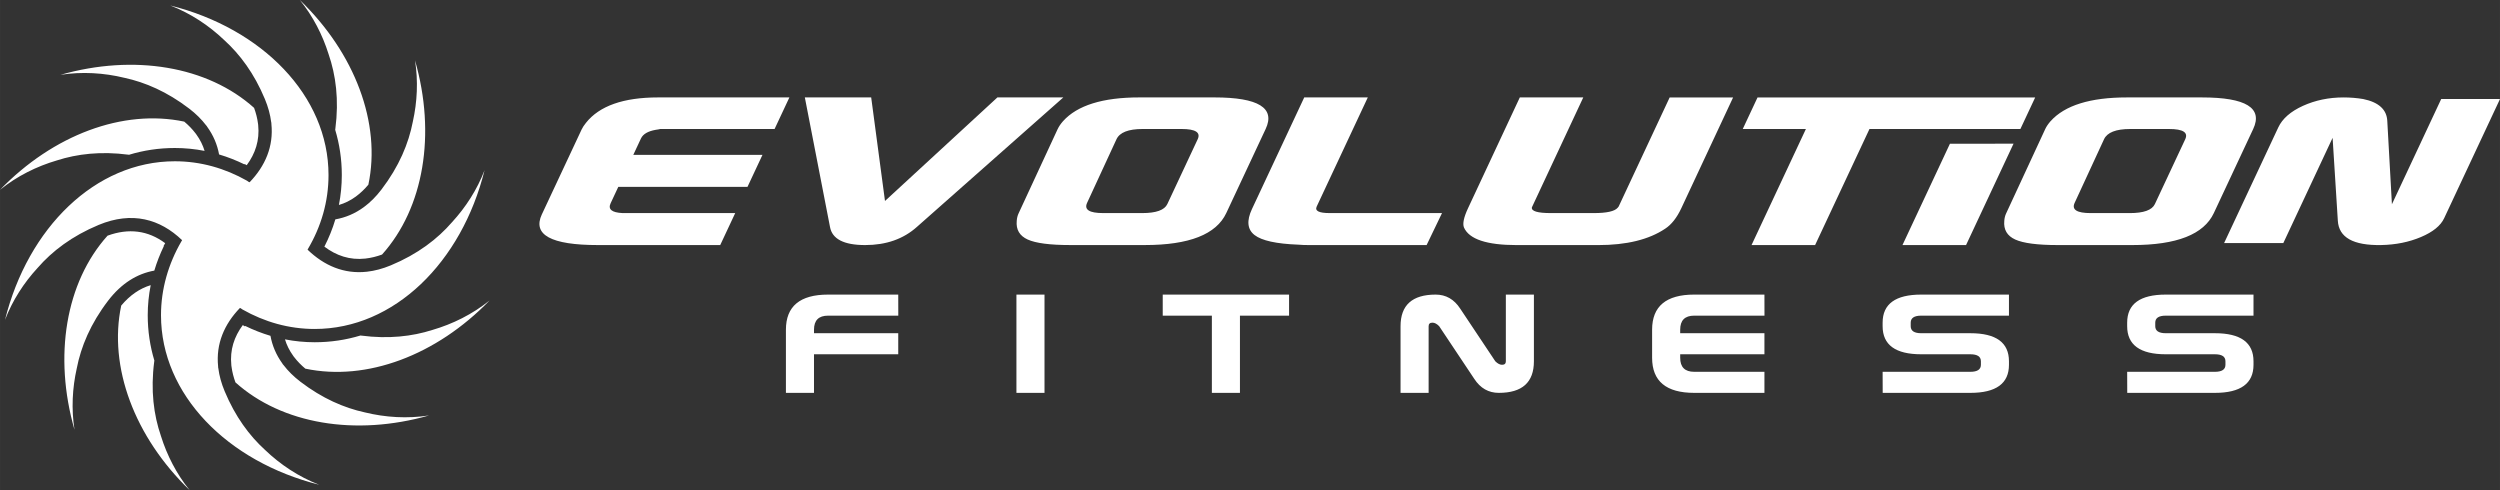
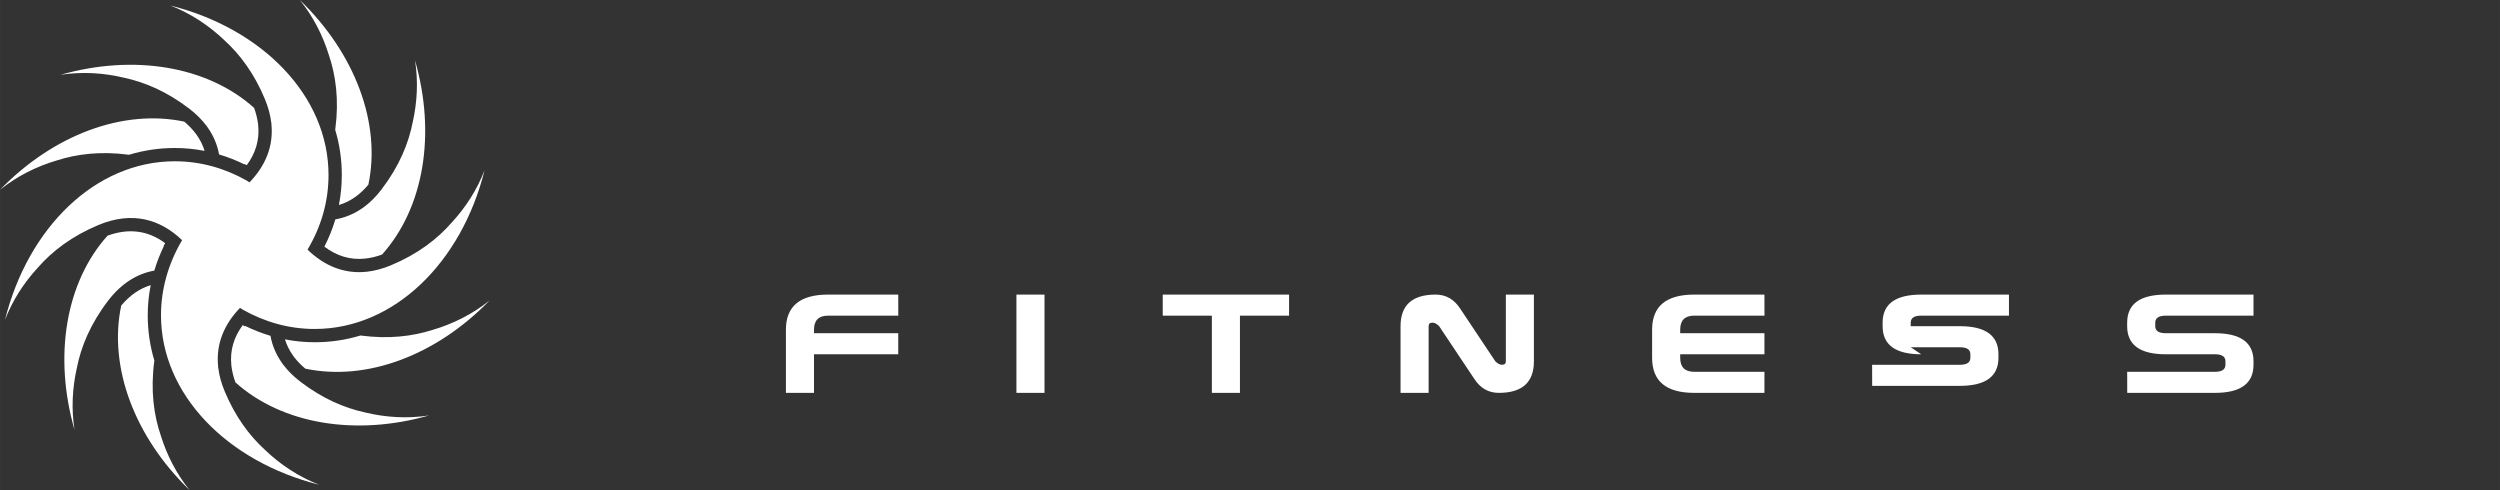
<svg xmlns="http://www.w3.org/2000/svg" xml:space="preserve" width="85.1mm" height="16.685mm" style="shape-rendering:geometricPrecision; text-rendering:geometricPrecision; image-rendering:optimizeQuality; fill-rule:evenodd; clip-rule:evenodd" viewBox="0 0 2795.85 548.17">
  <rect x="0" y="0" width="2795.85" height="548.17" fill="#333333" stroke="none" />
  <defs>
    <style type="text/css"> .fil0 {fill:white} .fil1 {fill:white;fill-rule:nonzero} </style>
  </defs>
  <g id="Capa_x0020_1">
    <g id="_2477028338160">
-       <path class="fil0" d="M2487.33 271.81l60.56 -129.29c4.61,-9.84 13.82,-17.9 27.64,-24.17 13.82,-6.25 28.94,-9.39 45.34,-9.39 7.46,0 14.77,0.6 21.99,1.79 17.4,3.58 26.39,11.79 26.95,24.6l5.18 93.07 55.12 -117.68 65.75 0 -62.46 133.32c-3.91,8.36 -12.55,15.37 -25.94,21.03 -13.4,5.67 -28.21,8.66 -44.46,8.96 -31.29,0.59 -47.46,-8.5 -48.51,-27.29l-5.84 -92.61 -55.1 117.66 -66.22 0zm-1881.33 -32.13l44.48 -94.95c0.99,-2.13 2.6,-4.57 4.81,-7.34 14.98,-18.94 41.9,-28.44 80.73,-28.44l146.78 0 -16.56 35.33 -127.96 0c-1.06,0.3 -2.74,0.61 -5.01,0.91 -8.68,1.54 -14.15,4.76 -16.45,9.65l-8.58 18.34 144.47 0 -16.75 35.77 -144.49 0 -8.58 18.35c-3.16,6.72 1.25,10.39 13.19,11l126.14 0 -16.76 35.77 -136.69 0c-52.59,0 -73.52,-11.46 -62.78,-34.39zm294.09 -130.73l74.19 0 15.43 115.81 125.72 -115.81 73.73 0 -163.7 144.76c-15.12,13.57 -34.42,20.36 -57.94,20.36 -23.83,0 -36.95,-6.79 -39.32,-20.36l-28.12 -144.76zm282.79 35.31c1.29,-2.76 3.25,-5.65 5.92,-8.71 15.95,-17.74 44.41,-26.61 85.4,-26.61l83.93 0c49.22,0 68.34,11.78 57.3,35.31l-44.03 94.03c-11.18,23.85 -41.52,35.77 -91.07,35.77l-83.47 0c-22.64,0 -38.49,-2.06 -47.57,-6.19 -9.07,-4.13 -13.16,-11.08 -12.23,-20.87 0.2,-3.07 0.88,-5.82 2.02,-8.26l43.8 -94.49zm65.72 11.47l-32.84 71.09c-3.57,7.66 2.43,11.48 18.02,11.48l43.57 0c15.59,0 24.97,-3.35 28.12,-10.09l33.94 -72.48c3.57,-7.64 -2.43,-11.47 -18.01,-11.47l-43.58 0c-15.89,0 -25.65,3.83 -29.22,11.47zm151.54 77.99l58.43 -124.77 71.09 0 -57.14 122.01c-2.3,4.9 2.53,7.33 14.45,7.33l125.69 0 -17.22 35.78 -131.64 0c-4.29,0 -8.19,-0.14 -11.71,-0.45 -24.65,-0.92 -41.02,-4.51 -49.09,-10.78 -8.07,-6.26 -9.02,-15.97 -2.86,-29.12zm241.64 -0.92l57.89 -123.85 70.97 0 -57.47 122.94c-0.79,4.28 6.31,6.41 21.27,6.41l48.06 0c14.36,0 23.23,-1.98 26.61,-5.96l1.1 -1.37 57.05 -122.01 70.95 0 -57.9 123.85c-5,10.7 -11.03,18.35 -18.04,22.93 -18.24,12.23 -43.22,18.35 -74.96,18.35l-91.11 0c-33.58,0 -53.25,-6.58 -59.01,-19.73 -1.67,-4.28 -0.13,-11.46 4.59,-21.55zm645.51 -88.53c1.29,-2.76 3.25,-5.65 5.91,-8.71 15.94,-17.74 44.41,-26.61 85.41,-26.61l83.93 0c49.24,0 68.34,11.78 57.31,35.31l-44.03 94.03c-11.18,23.85 -41.52,35.77 -91.07,35.77l-83.46 0c-22.64,0 -38.49,-2.06 -47.57,-6.19 -9.07,-4.13 -13.16,-11.08 -12.24,-20.87 0.2,-3.07 0.89,-5.82 2.03,-8.26l43.8 -94.49zm65.73 11.47l-32.84 71.09c-3.57,7.66 2.43,11.48 18.02,11.48l43.56 0c15.6,0 24.98,-3.35 28.13,-10.09l33.94 -72.48c3.57,-7.64 -2.43,-11.47 -18.03,-11.47l-43.57 0c-15.89,0 -25.64,3.83 -29.22,11.47zm-404.03 -11.47l16.54 -35.31 310.51 0 -16.55 35.31 -168.79 0 -60.8 129.81 -71.09 0 60.8 -129.81 -70.63 0zm231.69 16.5l-53.07 113.3 71.11 0 53.1 -113.39 -71.13 0.08z" />
-       <path class="fil1" d="M910.32 396.21l0 43.17 -31.4 0 0 -70.66c0,-26.15 15.7,-39.26 47.11,-39.26l78.51 0 0.05 23.55 -78.56 0c-10.48,0 -15.7,5.25 -15.7,15.7l0 3.94 94.21 0 0 23.55 -94.21 0zm226.39 -66.75l31.4 0 0 109.91 -31.4 0 0 -109.91zm249.97 23.55l0 86.36 -31.4 0 0 -86.36 -54.95 0 0 -23.55 141.29 0 0 23.55 -54.93 0zm215.24 7.85c-2.81,0 -4.23,1.31 -4.23,3.94l0 74.57 -31.4 0 0 -74.57c0,-23.55 13.08,-35.34 39.25,-35.34 11.52,0 20.66,5.25 27.47,15.7l39.25 58.89c2.63,2.6 5.14,3.91 7.53,3.91 2.84,0 4.26,-1.31 4.26,-3.91l0 -74.6 31.38 0 0 74.6c0,23.55 -13.08,35.31 -39.22,35.31 -11.52,0 -20.69,-5.22 -27.49,-15.7l-39.25 -58.87c-2.55,-2.63 -5.07,-3.94 -7.53,-3.94zm277.11 35.34l0 3.91c0,10.48 5.23,15.7 15.7,15.7l78.51 0 0 23.55 -78.51 0c-31.4,0 -47.11,-13.08 -47.11,-39.25l0 -31.4c0,-26.15 15.7,-39.26 47.11,-39.26l78.51 0 0.05 23.55 -78.56 0c-10.48,0 -15.7,5.25 -15.7,15.7l0 3.94 94.21 0 0 23.55 -94.21 0zm269.56 0c-28.78,0 -43.17,-10.48 -43.17,-31.4l0 -3.94c0,-20.93 14.39,-31.4 43.17,-31.4l98.12 0 0 23.55 -98.12 0c-7.85,0 -11.76,2.63 -11.76,7.85l0 3.94c0,5.22 3.91,7.85 11.76,7.85l54.95 0c28.78,0 43.17,10.45 43.17,31.4l0 3.91c0,20.92 -14.39,31.4 -43.17,31.4l-98.04 0 -0.08 -23.55 98.12 0c7.85,0 11.79,-2.63 11.79,-7.85l0 -3.91c0,-5.25 -3.94,-7.85 -11.79,-7.85l-54.95 0zm273.49 0c-28.78,0 -43.17,-10.48 -43.17,-31.4l0 -3.94c0,-20.93 14.39,-31.4 43.17,-31.4l98.12 0 0 23.55 -98.12 0c-7.85,0 -11.76,2.63 -11.76,7.85l0 3.94c0,5.22 3.91,7.85 11.76,7.85l54.95 0c28.78,0 43.17,10.45 43.17,31.4l0 3.91c0,20.92 -14.39,31.4 -43.17,31.4l-98.04 0 -0.08 -23.55 98.12 0c7.85,0 11.79,-2.63 11.79,-7.85l0 -3.91c0,-5.25 -3.94,-7.85 -11.79,-7.85l-54.95 0z" />
+       <path class="fil1" d="M910.32 396.21l0 43.17 -31.4 0 0 -70.66c0,-26.15 15.7,-39.26 47.11,-39.26l78.51 0 0.05 23.55 -78.56 0c-10.48,0 -15.7,5.25 -15.7,15.7l0 3.94 94.21 0 0 23.55 -94.21 0zm226.39 -66.75l31.4 0 0 109.91 -31.4 0 0 -109.91zm249.97 23.55l0 86.36 -31.4 0 0 -86.36 -54.95 0 0 -23.55 141.29 0 0 23.55 -54.93 0zm215.24 7.85c-2.81,0 -4.23,1.31 -4.23,3.94l0 74.57 -31.4 0 0 -74.57c0,-23.55 13.08,-35.34 39.25,-35.34 11.52,0 20.66,5.25 27.47,15.7l39.25 58.89c2.63,2.6 5.14,3.91 7.53,3.91 2.84,0 4.26,-1.31 4.26,-3.91l0 -74.6 31.38 0 0 74.6c0,23.55 -13.08,35.31 -39.22,35.31 -11.52,0 -20.69,-5.22 -27.49,-15.7l-39.25 -58.87c-2.55,-2.63 -5.07,-3.94 -7.53,-3.94zm277.11 35.34l0 3.91c0,10.48 5.23,15.7 15.7,15.7l78.51 0 0 23.55 -78.51 0c-31.4,0 -47.11,-13.08 -47.11,-39.25l0 -31.4c0,-26.15 15.7,-39.26 47.11,-39.26l78.51 0 0.05 23.55 -78.56 0c-10.48,0 -15.7,5.25 -15.7,15.7l0 3.94 94.21 0 0 23.55 -94.21 0zm269.56 0c-28.78,0 -43.17,-10.48 -43.17,-31.4l0 -3.94c0,-20.93 14.39,-31.4 43.17,-31.4l98.12 0 0 23.55 -98.12 0c-7.85,0 -11.76,2.63 -11.76,7.85l0 3.94l54.95 0c28.78,0 43.17,10.45 43.17,31.4l0 3.91c0,20.92 -14.39,31.4 -43.17,31.4l-98.04 0 -0.08 -23.55 98.12 0c7.85,0 11.79,-2.63 11.79,-7.85l0 -3.91c0,-5.25 -3.94,-7.85 -11.79,-7.85l-54.95 0zm273.49 0c-28.78,0 -43.17,-10.48 -43.17,-31.4l0 -3.94c0,-20.93 14.39,-31.4 43.17,-31.4l98.12 0 0 23.55 -98.12 0c-7.85,0 -11.76,2.63 -11.76,7.85l0 3.94c0,5.22 3.91,7.85 11.76,7.85l54.95 0c28.78,0 43.17,10.45 43.17,31.4l0 3.91c0,20.92 -14.39,31.4 -43.17,31.4l-98.04 0 -0.08 -23.55 98.12 0c7.85,0 11.79,-2.63 11.79,-7.85l0 -3.91c0,-5.25 -3.94,-7.85 -11.79,-7.85l-54.95 0z" />
      <path class="fil1" d="M203.63 268.6c-24.59,-23.68 -55.98,-32.58 -93.22,-17.1 -30.03,12.49 -52.11,29.4 -68.35,48.09 -15.35,16.65 -28.07,36.32 -36.48,58.15 25.62,-102.86 100.96,-177.38 189.94,-177.38 28.71,0 55.99,7.75 80.66,21.73l2.46 1.71 0.12 -0.21 0.31 0.18 0.01 0.11c17.59,-18.22 27.03,-40.19 24.41,-65.51l-0.02 -0.89 -0.21 -1.02c-1.04,-8.24 -3.35,-16.82 -7.06,-25.73 -11.9,-28.57 -27.81,-49.91 -45.45,-65.9 -17.09,-16.32 -37.53,-29.87 -60.34,-38.7 102.66,25.73 176.98,100.91 176.98,189.65 -0.01,29.81 -8.23,57.68 -23.26,83.06l-0.07 0.21 -0.01 0 -0.07 0.22c18.47,17.78 40.67,27.46 66.35,24.62l0.03 0 0.03 -0.01c8.5,-0.95 17.39,-3.26 26.65,-7.12 30.16,-12.55 52.28,-29.54 68.54,-48.33 15.28,-16.64 27.95,-36.28 36.32,-58.07 -25.59,102.95 -100.97,177.55 -189.98,177.55 -28.76,0 -56.1,-7.79 -80.8,-21.82l-2.34 -1.62 -0.12 0.2 -0.31 -0.18 -0.01 -0.1c-17.55,18.18 -26.98,40.09 -24.43,65.33l0.02 1.06 0.25 1.24c1.05,8.17 3.35,16.68 7.04,25.51 11.83,28.4 27.62,49.67 45.13,65.62 17.15,16.44 37.67,30.09 60.6,38.97 -102.64,-25.75 -176.92,-100.9 -176.92,-189.63 0.01,-29.29 8.27,-57.52 22.82,-82.57l0.5 -0.72 -0.06 -0.03 0.33 -0.57 -0.02 -0.01zm199.51 106.61l0.89 0.11c30.51,3.95 56.82,0.91 79.39,-6.28 22.81,-6.63 44.89,-17.58 64.05,-32.99 -59.49,61.42 -137.65,90.67 -206.01,76.24 -4.62,-3.87 -8.88,-8.18 -12.54,-12.97l-0.31 -0.4 -0.29 -0.33 -0.18 -0.3 -0.35 -0.5c-4.22,-5.85 -7.2,-11.95 -9.11,-18.26 10.88,2.13 21.99,3.23 33.28,3.23 18.02,0 35.11,-2.67 51.19,-7.55zm-28.28 -230.04l0.16 -1.15c4.21,-32.39 0.56,-60.05 -7.58,-83.52 -6.77,-21.56 -17.44,-42.35 -32.13,-60.49 61.72,59.51 91.13,137.94 76.64,206.53 -4.08,4.87 -8.67,9.34 -13.89,13.19l-0.04 0.03c-6.05,4.45 -12.42,7.55 -19.02,9.47 2.15,-10.89 3.25,-22.06 3.25,-33.45 0,-17.8 -2.61,-34.7 -7.39,-50.6zm-230.61 27.91l-0.78 -0.11c-30.69,-3.98 -57.13,-0.87 -79.79,6.41 -22.68,6.64 -44.63,17.56 -63.68,32.91 59.48,-61.44 137.66,-90.71 206.03,-76.28 4.67,3.91 8.96,8.27 12.64,13.12l0.33 0.44 0.16 0.18 0.08 0.14 0.37 0.51c4.25,5.87 7.27,12.01 9.19,18.35 -10.87,-2.13 -21.99,-3.23 -33.27,-3.23 -18.05,0 -35.17,2.67 -51.27,7.57zm28.38 230.13l-0.15 1.06c-4.2,32.25 -0.59,59.82 7.47,83.24 6.75,21.62 17.42,42.47 32.12,60.66 -61.65,-59.51 -91.01,-137.88 -76.51,-206.44 9.61,-11.46 20.6,-19.11 32.97,-22.83 -2.18,11 -3.33,22.24 -3.33,33.61 -0,17.84 2.62,34.77 7.42,50.71zm129.84 -27.66c1.97,10.84 6.28,21.22 13.27,30.92l0.55 0.91 0.83 0.95c5,6.54 11.25,12.76 18.85,18.58 24.45,18.67 48.76,29.2 71.9,34.26 23.07,5.66 47.66,7.22 71.96,3.45 -82.23,23.45 -164.54,9.7 -216.52,-36.97 -2.07,-5.66 -3.61,-11.53 -4.38,-17.52l-0.07 -0.51 -0.09 -0.43 -0.01 -0.35 -0.06 -0.61c-1.72,-16.95 3.23,-31.73 12.8,-44.65l2.44 1.44 0.29 -0.5c9.14,4.47 18.57,8.16 28.22,11.04zm72.54 -130.21c11.21,-1.96 21.94,-6.4 31.93,-13.74l0.02 -0.01 0.02 -0.02c6.89,-5.08 13.43,-11.52 19.52,-19.49 19.84,-25.94 30.51,-51.73 35.2,-76.12 4.91,-22.06 6.07,-45.39 2.42,-68.45 23.69,82.39 9.95,165.01 -36.88,217.17 -5.96,2.17 -12.18,3.76 -18.62,4.48l-0.05 0.01c-17.37,1.92 -32.54,-3.32 -45.81,-13.34 5.04,-9.86 9.14,-20.02 12.26,-30.48zm-130.01 -72.62c-1.98,-10.88 -6.32,-21.31 -13.37,-31.04l-0.46 -0.76 -0.69 -0.78c-5.02,-6.61 -11.31,-12.89 -18.99,-18.76 -24.58,-18.79 -49.04,-29.32 -72.3,-34.35 -22.96,-5.59 -47.43,-7.11 -71.61,-3.35 82.24,-23.47 164.57,-9.72 216.57,36.96 2.09,5.72 3.63,11.63 4.39,17.67l0.07 0.54 0.05 0.24 0 0.17 0.07 0.63c1.76,17.03 -3.2,31.87 -12.82,44.85l-2.31 -1.34 -0.25 0.41c-9.18,-4.5 -18.66,-8.21 -28.36,-11.09zm-72.42 129.91c-19,3.41 -36.63,14 -51.61,33.56 -19.76,25.84 -30.43,51.51 -35.14,75.82 -4.96,22.1 -6.15,45.49 -2.52,68.6 -23.64,-82.36 -9.87,-164.92 36.97,-217.05 23.58,-8.58 45.14,-5.96 64.44,8.39l-1.78 3.17 0.28 0.15c-4.27,8.85 -7.85,17.99 -10.65,27.35z" />
    </g>
  </g>
</svg>